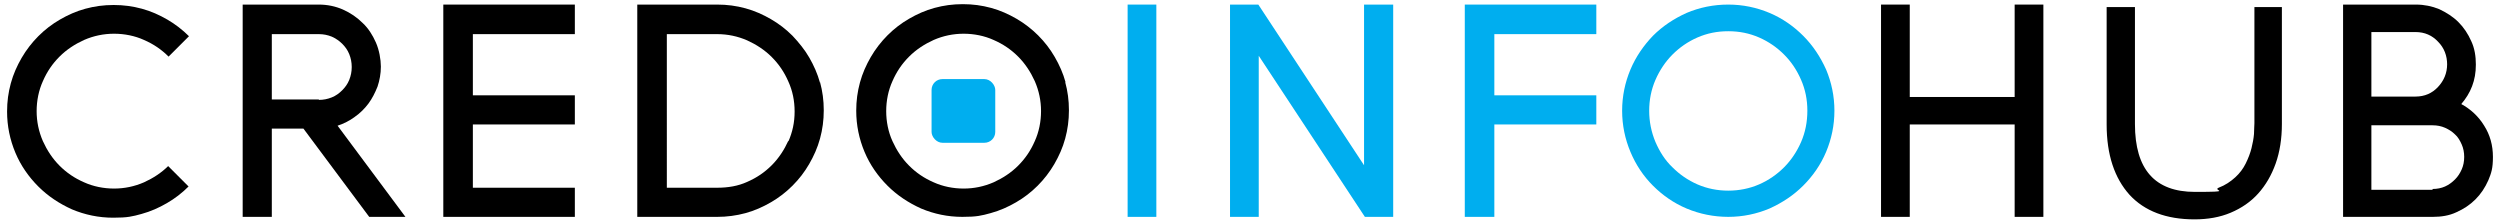
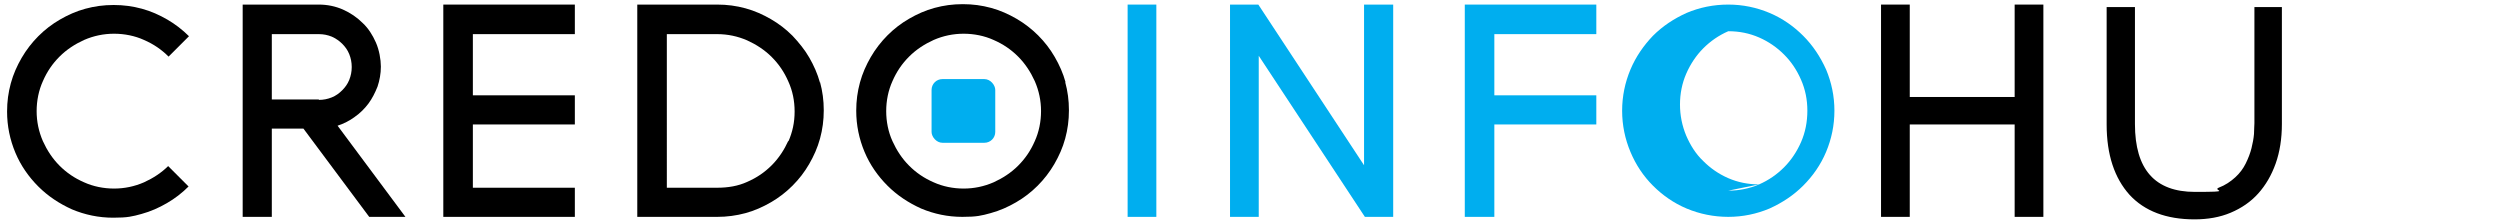
<svg xmlns="http://www.w3.org/2000/svg" id="Layer_1" data-name="Layer 1" version="1.1" viewBox="0 0 600.6 53.9">
  <defs>
    <style>
      .cls-1 {
        fill: #000;
      }

      .cls-1, .cls-2 {
        stroke-width: 0px;
      }

      .cls-2 {
        fill: #00aeef;
      }
    </style>
  </defs>
  <g>
    <path class="cls-1" d="M256,19.8c-.6-2.2-1.5-4.2-2.6-6.1-1.1-1.9-2.4-3.6-4-5.2-1.5-1.5-3.3-2.9-5.2-4-1.9-1.1-3.9-2-6.1-2.6-2.2-.6-4.4-.9-6.8-.9s-4.6.3-6.8.9-4.2,1.5-6.1,2.6c-1.9,1.1-3.6,2.4-5.2,4-1.5,1.5-2.9,3.3-4,5.2-1.1,1.9-2,3.9-2.6,6.1-.6,2.2-.9,4.4-.9,6.8,0,3.5.7,6.8,2,9.9,1.3,3.1,3.2,5.8,5.5,8.1,2.3,2.3,5,4.1,8.1,5.5,3.1,1.3,6.4,2,9.9,2s4.6-.3,6.8-.9,4.2-1.5,6.1-2.6c1.9-1.1,3.6-2.4,5.2-4,1.5-1.5,2.9-3.3,4-5.2,1.1-1.9,2-3.9,2.6-6.1.6-2.2.9-4.4.9-6.8s-.3-4.6-.9-6.8ZM248.6,33.9c-1,2.3-2.3,4.2-4,5.9-1.7,1.7-3.7,3-5.9,4-2.3,1-4.7,1.5-7.2,1.5s-5-.5-7.2-1.5c-2.3-1-4.2-2.3-5.9-4-1.7-1.7-3-3.7-4-5.9s-1.5-4.7-1.5-7.2.5-5,1.5-7.2c1-2.3,2.3-4.2,4-5.9,1.7-1.7,3.7-3,5.9-4,2.3-1,4.7-1.5,7.2-1.5s5,.5,7.2,1.5c2.3,1,4.2,2.3,5.9,4,1.7,1.7,3,3.7,4,5.9,1,2.3,1.5,4.7,1.5,7.2s-.5,5-1.5,7.2Z" />
    <rect class="cls-2" x="223.8" y="19" width="15.3" height="15.3" rx="2.6" ry="2.6" />
  </g>
  <path class="cls-1" d="M197,19.9c-.6-2.2-1.5-4.2-2.6-6.1-1.1-1.9-2.5-3.6-4-5.2-1.6-1.6-3.3-2.9-5.2-4-1.9-1.1-3.9-2-6.1-2.6-2.2-.6-4.4-.9-6.8-.9h-19.2v51h19.2c2.3,0,4.6-.3,6.8-.9,2.2-.6,4.2-1.5,6.1-2.6,1.9-1.1,3.6-2.4,5.2-4,1.6-1.6,2.9-3.3,4-5.2,1.1-1.9,2-3.9,2.6-6.1.6-2.2.9-4.4.9-6.8s-.3-4.6-.9-6.8ZM189.4,33.8c-1,2.2-2.3,4.2-4,5.9-1.7,1.7-3.6,3-5.9,4-2.2,1-4.6,1.4-7.2,1.4h-12.1V8.2h12.1c2.5,0,4.9.5,7.2,1.5,2.2,1,4.2,2.3,5.9,4,1.7,1.7,3,3.6,4,5.9,1,2.2,1.5,4.6,1.5,7.2s-.5,4.9-1.5,7.2Z" />
  <polygon class="cls-1" points="113.6 29.9 138.1 29.9 138.1 22.9 113.6 22.9 113.6 8.2 138.1 8.2 138.1 1.1 106.5 1.1 106.5 52.1 138.1 52.1 138.1 45.1 113.6 45.1 113.6 29.9" />
  <polyline class="cls-2" points="359 52.1 359 29.9 383.5 29.9 383.5 22.9 359 22.9 359 8.2 383.5 8.2 383.5 1.1 351.9 1.1 351.9 52.1" />
  <path class="cls-1" d="M97.4,52.1l-16.3-21.9c1.5-.5,2.9-1.2,4.1-2.1,1.3-.9,2.4-2,3.3-3.2.9-1.2,1.6-2.6,2.2-4.1.5-1.5.8-3.1.8-4.8s-.4-4-1.2-5.8c-.8-1.8-1.8-3.4-3.2-4.7-1.3-1.3-2.9-2.4-4.7-3.2-1.8-.8-3.8-1.2-5.8-1.2h-18.3v51h7v-21.2h7.6l15.8,21.2h8.7ZM76.6,23.9h-11.3v-15.7h11.3c1.1,0,2.1.2,3.1.6.9.4,1.8,1,2.5,1.7.7.7,1.3,1.5,1.7,2.5.4,1,.6,2,.6,3.1s-.2,2.1-.6,3.1c-.4,1-1,1.8-1.7,2.5-.7.7-1.5,1.3-2.5,1.7-1,.4-2,.6-3.1.6Z" />
  <path class="cls-1" d="M40.5,39.8h0c-1.7,1.7-3.7,3-5.9,4-2.3,1-4.7,1.5-7.2,1.5s-5-.5-7.2-1.5c-2.3-1-4.2-2.3-5.9-4-1.7-1.7-3-3.7-4-5.9-1-2.3-1.5-4.7-1.5-7.2s.5-5,1.5-7.2c1-2.3,2.3-4.2,4-5.9,1.7-1.7,3.7-3,5.9-4,2.3-1,4.7-1.5,7.2-1.5s5,.5,7.2,1.5c2.3,1,4.2,2.3,5.9,4h0s4.9-4.9,4.9-4.9h0c-1.5-1.5-3.3-2.9-5.2-4-1.9-1.1-3.9-2-6.1-2.6-2.2-.6-4.4-.9-6.8-.9s-4.6.3-6.8.9-4.2,1.5-6.1,2.6c-1.9,1.1-3.6,2.4-5.2,4-1.5,1.5-2.9,3.3-4,5.2-1.1,1.9-2,3.9-2.6,6.1-.6,2.2-.9,4.4-.9,6.8,0,3.5.7,6.8,2,9.9,1.3,3.1,3.2,5.8,5.5,8.1,2.3,2.3,5,4.1,8.1,5.5,3.1,1.3,6.4,2,9.9,2s4.6-.3,6.8-.9c2.2-.6,4.2-1.5,6.1-2.6,1.9-1.1,3.6-2.4,5.2-4h0s-4.9-4.9-4.9-4.9Z" />
  <path class="cls-2" d="M270.9,1.1h6.9v51h-6.9V1.1Z" />
  <path class="cls-2" d="M334.7,1.1v51h-6.8l-25.5-38.7v38.7h-6.9V1.1h6.8l25.4,38.6V1.1h6.9Z" />
-   <path class="cls-2" d="M415.2,1.1c3.5,0,6.8.7,9.9,2,3.1,1.3,5.8,3.2,8.1,5.5,2.3,2.3,4.1,5,5.5,8.1,1.3,3.1,2,6.4,2,9.9s-.7,6.8-2,9.9c-1.3,3.1-3.2,5.8-5.5,8.1-2.3,2.3-5,4.1-8.1,5.5-3.1,1.3-6.4,2-9.9,2s-6.9-.7-10-2c-3.1-1.3-5.8-3.2-8.1-5.5s-4.1-5-5.4-8.1c-1.3-3.1-2-6.4-2-9.9s.7-6.8,2-9.9c1.3-3.1,3.2-5.8,5.4-8.1,2.3-2.3,5-4.1,8.1-5.5,3.1-1.3,6.4-2,10-2ZM415.2,45.8c2.6,0,5.1-.5,7.4-1.5,2.3-1,4.3-2.4,6-4.1,1.7-1.7,3.1-3.8,4.1-6.1,1-2.3,1.5-4.8,1.5-7.5s-.5-5.1-1.5-7.4c-1-2.3-2.3-4.3-4.1-6.1-1.7-1.7-3.7-3.1-6-4.1-2.3-1-4.7-1.5-7.4-1.5s-5.1.5-7.4,1.5c-2.3,1-4.3,2.4-6,4.1-1.7,1.7-3.1,3.8-4.1,6.1-1,2.3-1.5,4.8-1.5,7.4s.5,5.1,1.5,7.5c1,2.3,2.3,4.4,4.1,6.1,1.7,1.7,3.7,3.1,6,4.1,2.3,1,4.8,1.5,7.4,1.5Z" />
+   <path class="cls-2" d="M415.2,1.1c3.5,0,6.8.7,9.9,2,3.1,1.3,5.8,3.2,8.1,5.5,2.3,2.3,4.1,5,5.5,8.1,1.3,3.1,2,6.4,2,9.9s-.7,6.8-2,9.9c-1.3,3.1-3.2,5.8-5.5,8.1-2.3,2.3-5,4.1-8.1,5.5-3.1,1.3-6.4,2-9.9,2s-6.9-.7-10-2c-3.1-1.3-5.8-3.2-8.1-5.5s-4.1-5-5.4-8.1c-1.3-3.1-2-6.4-2-9.9s.7-6.8,2-9.9c1.3-3.1,3.2-5.8,5.4-8.1,2.3-2.3,5-4.1,8.1-5.5,3.1-1.3,6.4-2,10-2ZM415.2,45.8c2.6,0,5.1-.5,7.4-1.5,2.3-1,4.3-2.4,6-4.1,1.7-1.7,3.1-3.8,4.1-6.1,1-2.3,1.5-4.8,1.5-7.5s-.5-5.1-1.5-7.4c-1-2.3-2.3-4.3-4.1-6.1-1.7-1.7-3.7-3.1-6-4.1-2.3-1-4.7-1.5-7.4-1.5c-2.3,1-4.3,2.4-6,4.1-1.7,1.7-3.1,3.8-4.1,6.1-1,2.3-1.5,4.8-1.5,7.4s.5,5.1,1.5,7.5c1,2.3,2.3,4.4,4.1,6.1,1.7,1.7,3.7,3.1,6,4.1,2.3,1,4.8,1.5,7.4,1.5Z" />
  <path class="cls-1" d="M490.9,1.1v51h-6.9v-22.2h-25.2v22.2h-6.9V1.1h6.9v22.2h25.2V1.1h6.9Z" />
  <path class="cls-1" d="M548.2,1.7v28.1c0,3.5-.5,6.7-1.5,9.5-1,2.8-2.4,5.2-4.2,7.2-1.8,2-4,3.5-6.6,4.6-2.6,1.1-5.5,1.6-8.7,1.6-6.8,0-12-2-15.6-5.9-3.6-4-5.5-9.6-5.5-16.9V1.7h6.8v28.1c0,10.9,4.8,16.3,14.4,16.3s4.1-.3,5.7-1c1.6-.6,2.9-1.5,4-2.5,1.1-1,1.9-2.1,2.5-3.3.6-1.2,1.1-2.5,1.4-3.7.3-1.2.5-2.3.6-3.4,0-1,.1-1.9.1-2.6V1.7h6.7Z" />
-   <path class="cls-1" d="M591.3,25c2.2,1.2,4.1,2.9,5.5,5.2,1.4,2.2,2.1,4.7,2.1,7.5s-.4,3.9-1.1,5.6c-.8,1.8-1.8,3.3-3.1,4.6-1.3,1.3-2.8,2.3-4.6,3.1-1.7.8-3.6,1.1-5.6,1.1h-21.6V1.1h17.5c2,0,3.9.4,5.6,1.1,1.7.8,3.3,1.8,4.6,3.1,1.3,1.3,2.3,2.8,3.1,4.6.8,1.7,1.1,3.6,1.1,5.6s-.3,3.6-.9,5.2-1.5,3-2.6,4.3ZM587.9,15.5c0-2.1-.7-4-2.2-5.5-1.4-1.5-3.2-2.3-5.4-2.3h-10.6v15.5h10.6c2.2,0,4-.8,5.4-2.3,1.4-1.5,2.2-3.3,2.2-5.5ZM584.4,45.4c1.1,0,2.1-.2,3-.6.9-.4,1.7-1,2.4-1.7.7-.7,1.2-1.5,1.6-2.4.4-.9.6-1.9.6-3s-.2-2.1-.6-3c-.4-.9-.9-1.8-1.6-2.4-.7-.7-1.5-1.2-2.4-1.6s-1.9-.6-3-.6h-14.7v15.5h14.7Z" />
</svg>